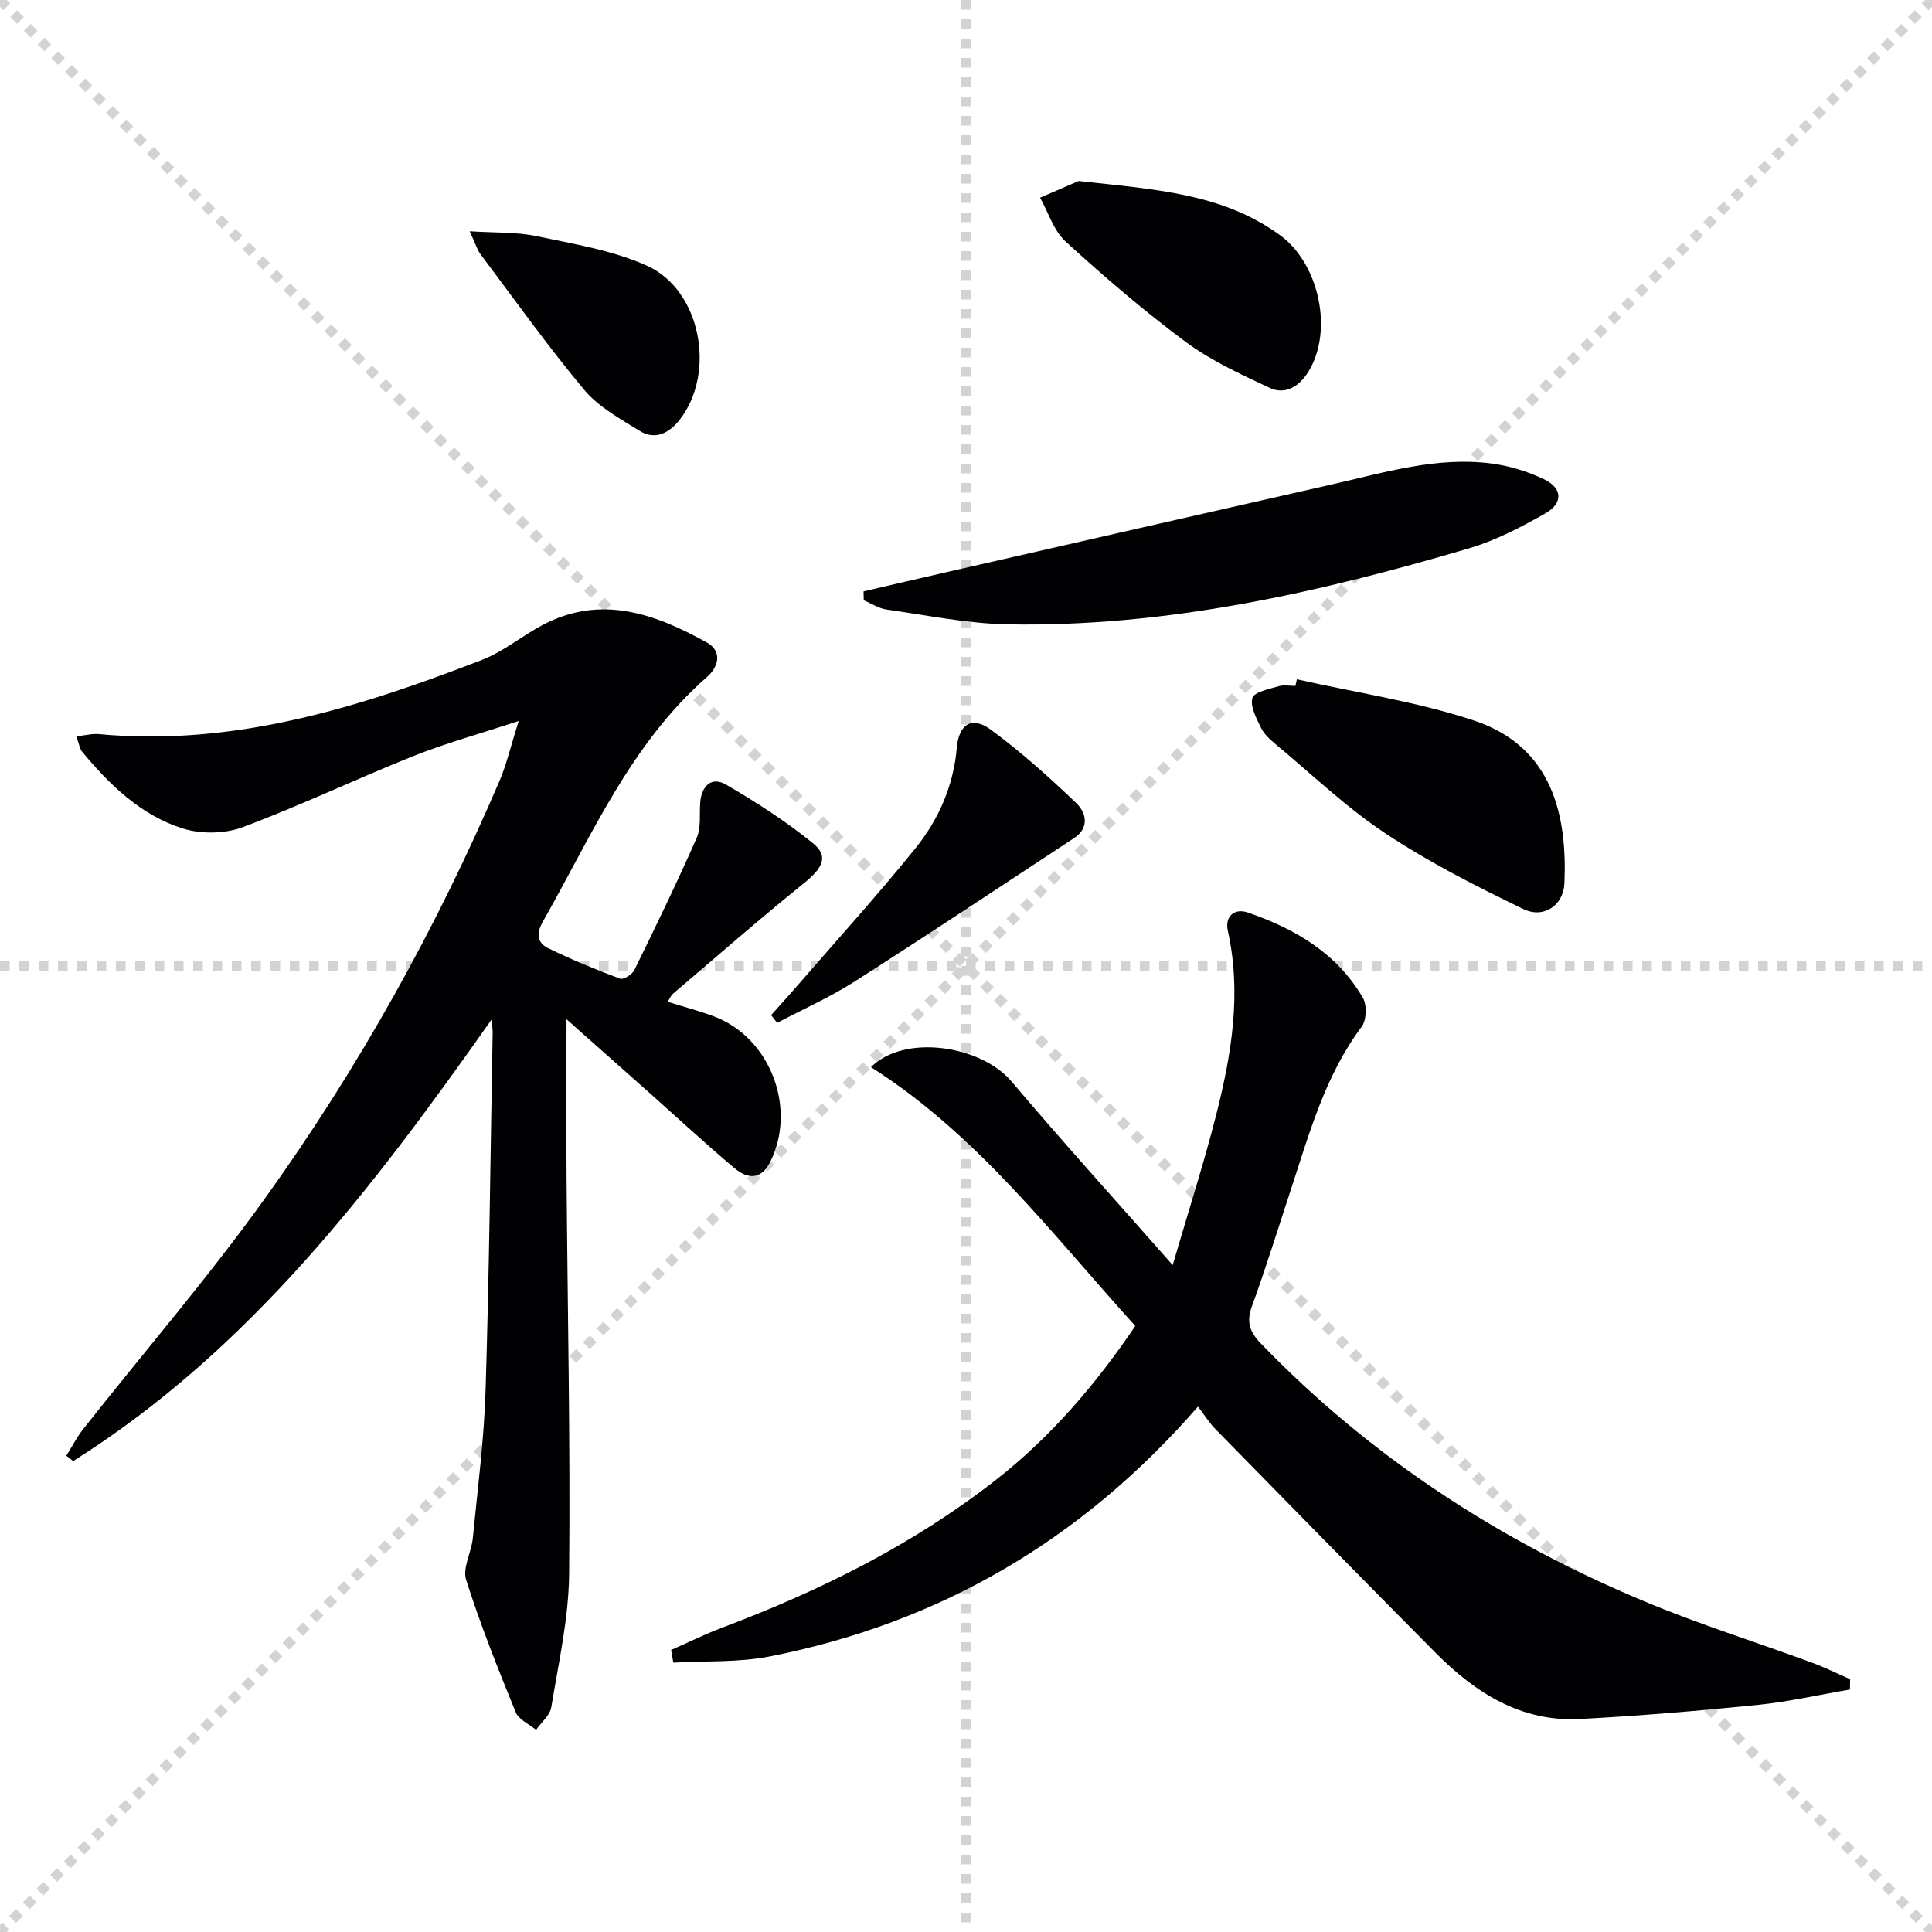
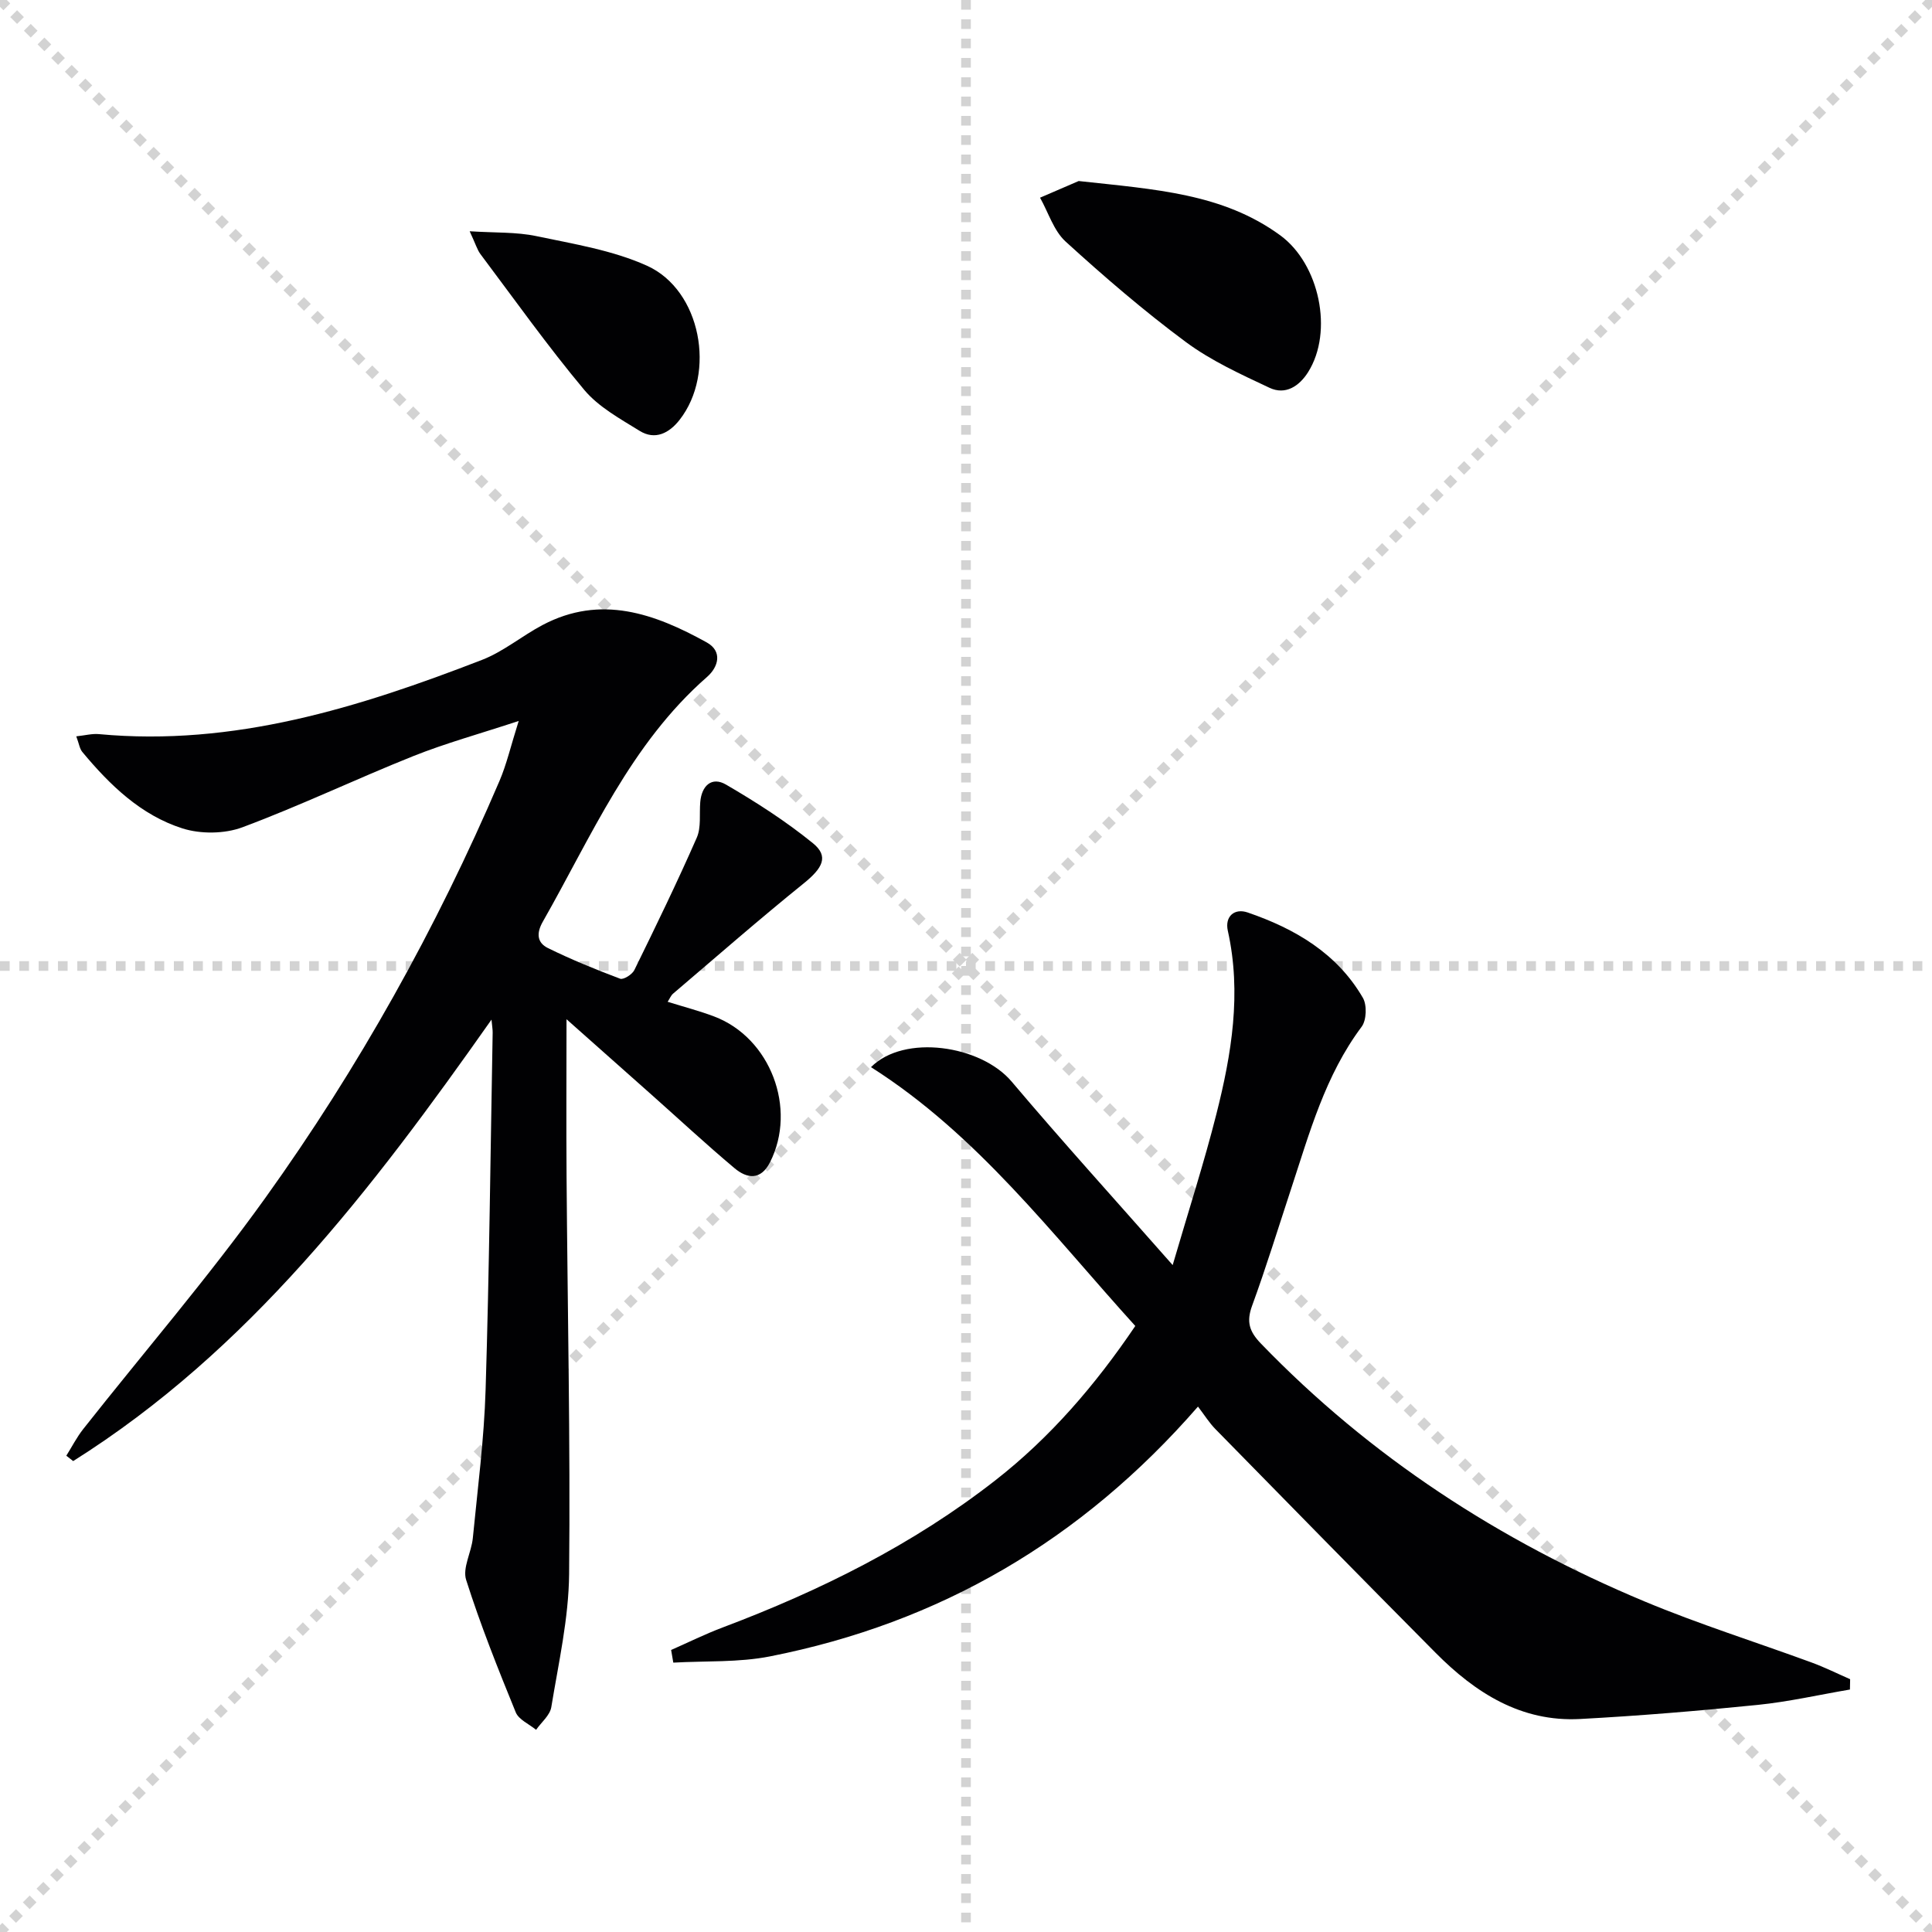
<svg xmlns="http://www.w3.org/2000/svg" enable-background="new 0 0 400 400" viewBox="0 0 400 400">
  <g stroke="lightgray" stroke-dasharray="1,1" stroke-width="1" transform="scale(2, 2)">
    <line x1="0" y1="0" x2="200" y2="200" />
    <line x1="200" y1="0" x2="0" y2="200" />
    <line x1="100" y1="0" x2="100" y2="200" />
    <line x1="0" y1="100" x2="200" y2="100" />
  </g>
  <g fill="#010103">
    <path d="m107.39 149.27c-8.17 2.69-15.16 4.61-21.84 7.28-11.86 4.74-23.4 10.27-35.36 14.73-3.7 1.38-8.64 1.43-12.42.23-8.6-2.74-15.03-8.97-20.73-15.83-.56-.68-.68-1.72-1.25-3.23 1.88-.2 3.3-.59 4.68-.46 27.94 2.61 53.83-5.5 79.33-15.37 4.44-1.72 8.26-4.96 12.52-7.21 12.08-6.39 23.24-2.36 33.99 3.59 3.31 1.83 2.46 5.06.08 7.15-15.87 13.88-23.91 32.95-34.01 50.68-1.4 2.46-1.13 4.37 1.05 5.45 4.86 2.39 9.89 4.44 14.96 6.35.69.26 2.49-.87 2.94-1.78 4.45-9.07 8.87-18.17 12.93-27.42.94-2.15.51-4.9.72-7.37.29-3.42 2.4-5.33 5.33-3.62 6.25 3.64 12.4 7.59 18 12.14 3.35 2.73 2.02 5.15-1.94 8.34-9.17 7.4-18.04 15.16-27.01 22.8-.46.39-.7 1.04-1.13 1.69 3.39 1.06 6.57 1.88 9.63 3.04 11.64 4.4 17.21 19.06 11.56 30.19-1.93 3.8-4.78 3.39-7.37 1.2-5.86-4.92-11.47-10.14-17.19-15.22-5.92-5.26-11.84-10.52-17.57-15.6 0 11.08-.07 21.78.01 32.48.2 27.46.8 54.93.53 82.38-.09 9.21-2.19 18.42-3.69 27.57-.28 1.69-2.06 3.13-3.15 4.69-1.44-1.19-3.59-2.1-4.21-3.62-3.69-9.04-7.32-18.13-10.27-27.42-.79-2.48 1.09-5.71 1.38-8.63 1-10.25 2.34-20.5 2.65-30.78.76-24.63 1.01-49.27 1.46-73.9.01-.6-.1-1.2-.24-2.69-24.78 35.22-50.3 68.55-86.61 91.4-.47-.37-.95-.74-1.42-1.11 1.16-1.85 2.16-3.82 3.5-5.52 12.58-15.94 25.87-31.36 37.69-47.84 19.33-26.94 35.44-55.84 48.5-86.36 1.48-3.46 2.33-7.22 3.97-12.4z" />
    <path d="m138.95 341.61c3.57-1.57 7.07-3.31 10.72-4.68 20.17-7.61 39.34-17.12 56.4-30.44 11.36-8.87 20.68-19.69 28.98-31.96-17.24-19.01-32.66-39.58-54.72-53.59 6.89-6.92 22.75-4.54 29.12 2.99 10.51 12.43 21.46 24.5 33.34 37.99 3.34-11.42 6.52-21.26 9.05-31.27 3.15-12.44 5.24-25.03 2.37-37.93-.67-3 1.38-4.74 4.11-3.8 9.77 3.35 18.49 8.43 23.85 17.67.87 1.5.76 4.63-.26 5.99-7.56 10.1-10.79 21.99-14.63 33.65-2.65 8.05-5.14 16.16-8.05 24.12-1.2 3.29-.6 5.3 1.82 7.81 22.66 23.48 49.43 40.86 79.39 53.38 11.32 4.73 23.07 8.42 34.6 12.65 2.73 1 5.34 2.3 8.01 3.47-.01.71-.03 1.43-.04 2.14-6.36 1.08-12.68 2.53-19.09 3.18-12.23 1.24-24.5 2.26-36.78 2.92-12.22.65-21.69-5.42-29.91-13.7-15.26-15.37-30.42-30.84-45.58-46.31-1.28-1.3-2.26-2.89-3.62-4.67-24.18 27.77-53.56 44.8-88.62 51.72-6.5 1.28-13.33.91-20.01 1.29-.15-.87-.3-1.74-.45-2.62z" />
-     <path d="m178.79 122.44c6.01-1.4 12.02-2.81 18.04-4.18 26.35-6.01 52.69-12.03 79.04-17.99 10.84-2.45 21.61-5.78 32.91-4.31 3.71.48 7.48 1.64 10.86 3.25 3.88 1.85 4.05 4.96.27 7.1-5.02 2.85-10.28 5.6-15.78 7.22-31.14 9.19-62.7 16.31-95.42 15.74-8.4-.15-16.78-1.89-25.14-3.07-1.64-.23-3.16-1.26-4.74-1.92-.01-.61-.02-1.22-.04-1.84z" />
-     <path d="m268.51 140.64c12.22 2.76 24.75 4.6 36.59 8.51 16.55 5.46 19.37 20.05 18.8 33.69-.19 4.61-4.28 7.41-8.49 5.38-9.79-4.72-19.57-9.7-28.61-15.7-8.11-5.38-15.24-12.24-22.76-18.5-1.14-.95-2.34-2.04-2.96-3.33-.95-1.97-2.29-4.43-1.78-6.19.36-1.24 3.46-1.83 5.43-2.43 1.07-.32 2.31-.06 3.47-.06.1-.46.21-.91.31-1.37z" />
-     <path d="m223.33 37.48c15.84 1.74 29.83 2.54 41.74 11.25 8.09 5.92 11.05 19.89 5.77 28.3-1.85 2.94-4.7 4.81-8 3.26-5.96-2.8-12.09-5.6-17.34-9.49-8.67-6.43-16.89-13.51-24.87-20.78-2.47-2.25-3.57-6.02-5.3-9.09 3.16-1.35 6.32-2.72 8-3.45z" />
-     <path d="m159.65 210.17c1.73-1.94 3.48-3.85 5.18-5.81 8.26-9.54 16.76-18.89 24.68-28.7 4.82-5.97 7.9-12.95 8.59-20.87.43-4.94 3.17-6.56 7.02-3.73 6.25 4.59 12.06 9.82 17.68 15.18 2.08 1.98 2.85 5.13-.44 7.29-15.12 9.95-30.2 19.97-45.46 29.71-5.08 3.24-10.66 5.71-16 8.53-.41-.55-.83-1.08-1.25-1.6z" />
+     <path d="m223.33 37.48c15.84 1.74 29.83 2.54 41.74 11.25 8.09 5.92 11.05 19.89 5.77 28.3-1.85 2.94-4.7 4.81-8 3.26-5.96-2.8-12.09-5.6-17.34-9.49-8.67-6.43-16.89-13.51-24.87-20.78-2.47-2.25-3.57-6.02-5.3-9.09 3.16-1.35 6.32-2.72 8-3.45" />
    <path d="m97.24 47.88c5.3.34 9.68.13 13.83 1.01 7.73 1.63 15.78 2.92 22.89 6.13 11.18 5.05 14.34 22.2 6.74 31.91-2.13 2.72-5.04 4.28-8.28 2.27-4.05-2.51-8.5-4.94-11.47-8.49-7.56-9.04-14.4-18.67-21.48-28.1-.67-.9-.98-2.05-2.23-4.73z" />
  </g>
</svg>